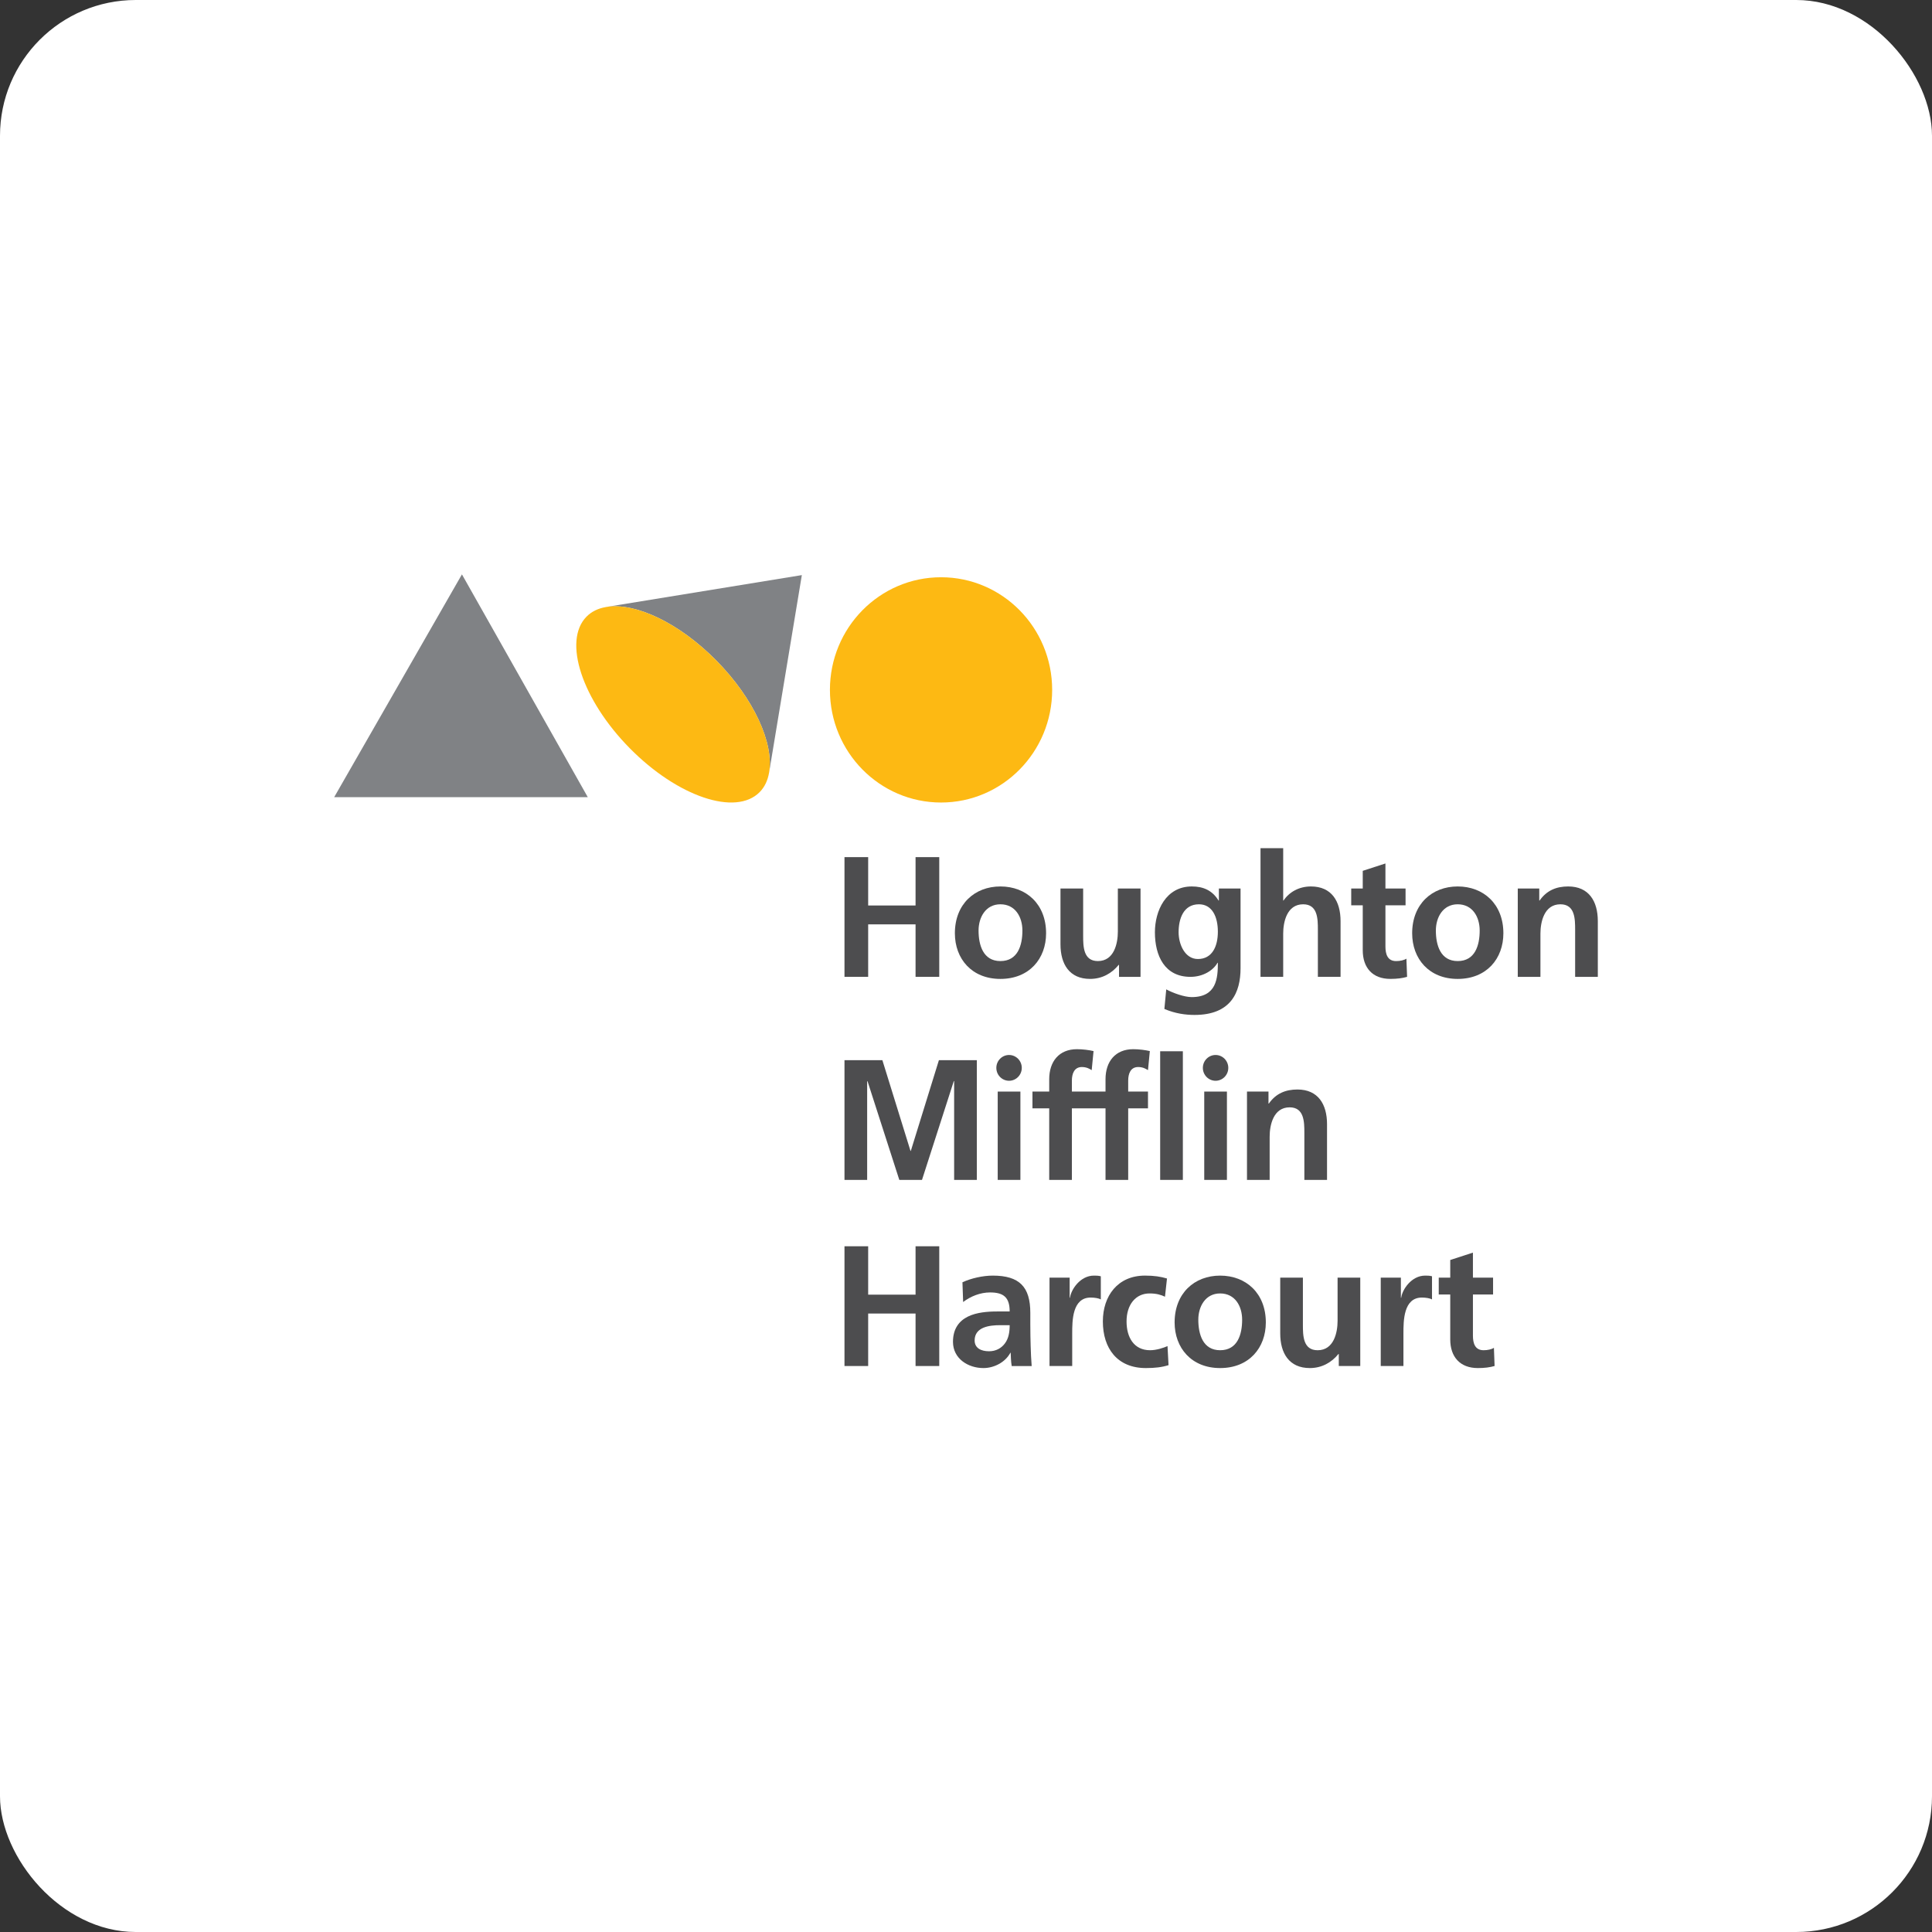
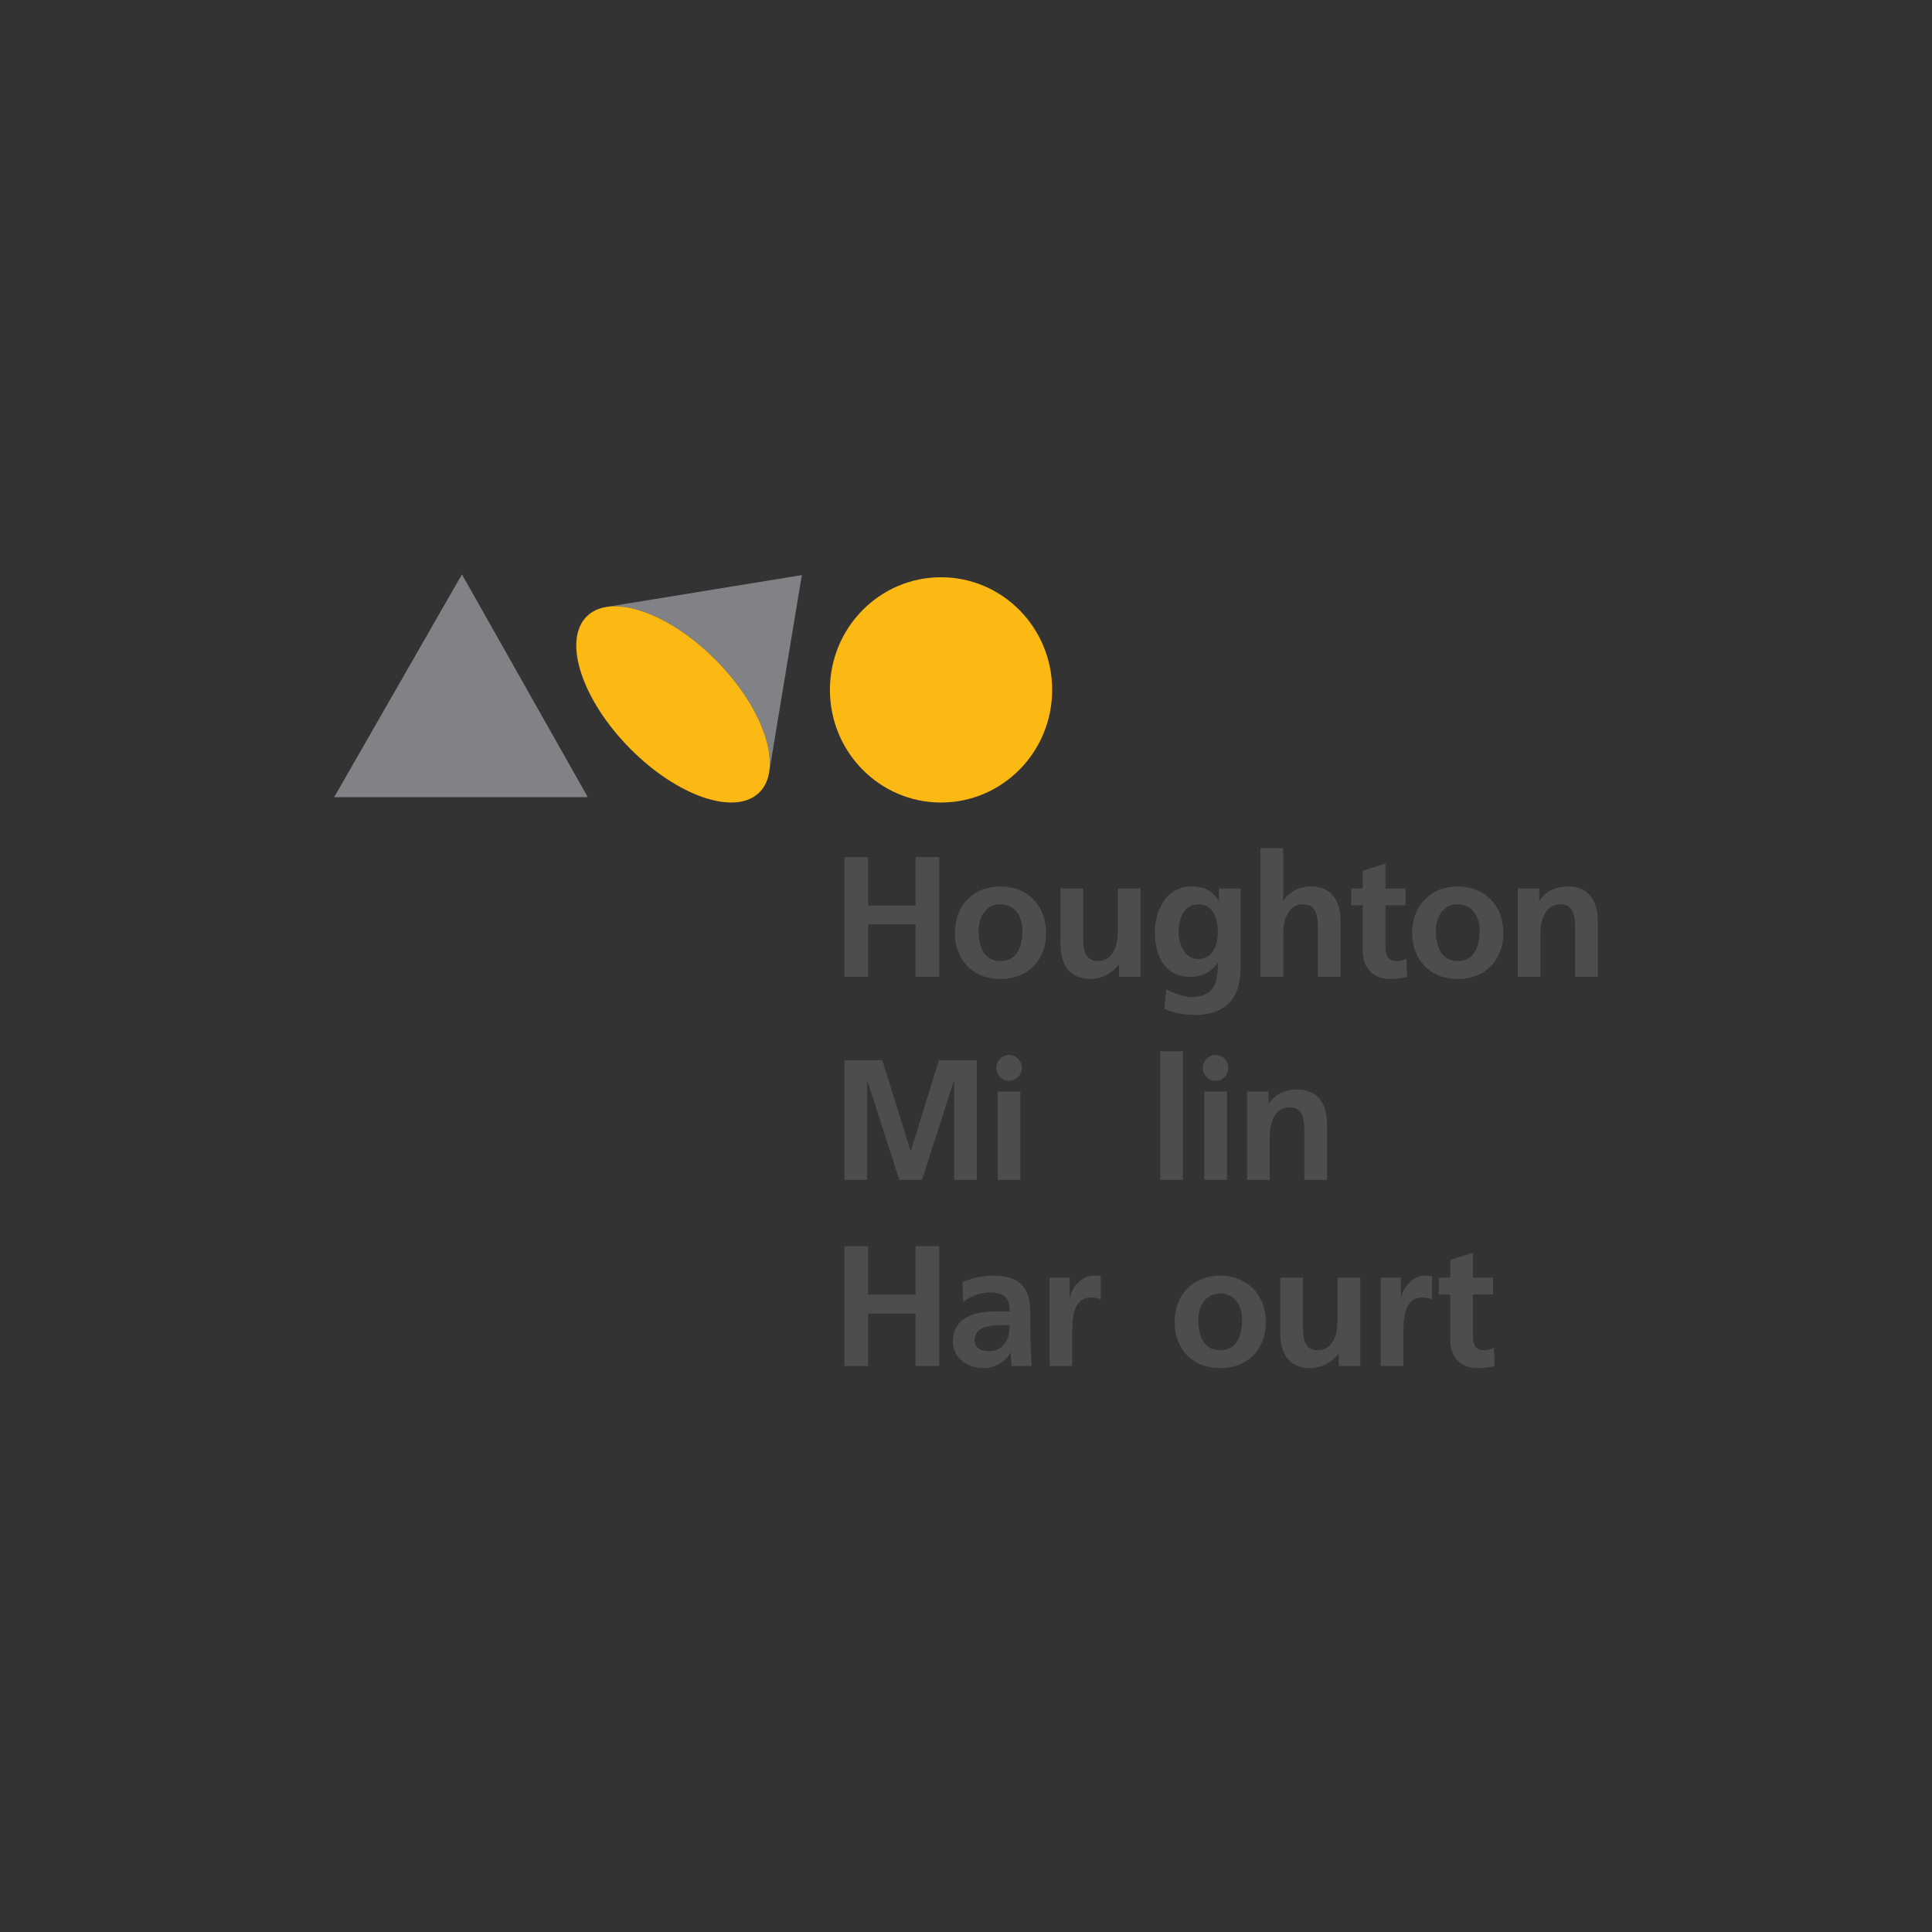
<svg xmlns="http://www.w3.org/2000/svg" width="185" height="185" viewBox="0 0 185 185" fill="none">
  <rect x="0" y="0" width="185" height="185" fill="#333333" stroke="none" />
-   <rect width="185" height="185" rx="13" fill="white" />
  <g clip-path="url(#clip0_490_93)">
    <path d="M80.864 82.075H83.132V86.706H87.67V82.075H89.939V93.539H87.67V88.513H83.132V93.539H80.864V82.075Z" fill="#4D4D4F" />
    <path d="M95.794 84.883C98.273 84.883 100.169 86.575 100.169 89.367C100.169 91.797 98.565 93.737 95.794 93.737C93.039 93.737 91.435 91.797 91.435 89.367C91.435 86.575 93.331 84.883 95.794 84.883ZM95.794 92.028C97.463 92.028 97.901 90.517 97.901 89.104C97.901 87.807 97.219 86.591 95.794 86.591C94.384 86.591 93.703 87.84 93.703 89.104C93.703 90.5 94.142 92.028 95.794 92.028Z" fill="#4D4D4F" />
    <path d="M109.212 93.539H107.153V92.39H107.122C106.456 93.211 105.517 93.736 104.383 93.736C102.406 93.736 101.547 92.324 101.547 90.419V85.08H103.718V89.598C103.718 90.632 103.734 92.028 105.128 92.028C106.699 92.028 107.04 90.304 107.04 89.22V85.08H109.212V93.539Z" fill="#4D4D4F" />
    <path d="M118.79 85.081V92.718C118.79 95.018 117.881 97.186 114.381 97.186C113.523 97.186 112.533 97.055 111.496 96.612L111.675 94.738C112.341 95.1 113.425 95.478 114.107 95.478C116.504 95.478 116.617 93.655 116.617 92.192H116.585C116.179 92.915 115.208 93.539 113.992 93.539C111.53 93.539 110.589 91.537 110.589 89.269C110.589 87.232 111.627 84.883 114.122 84.883C115.224 84.883 116.083 85.261 116.683 86.231H116.715V85.081L118.79 85.081ZM116.617 89.22C116.617 87.774 116.067 86.591 114.804 86.591C113.328 86.591 112.858 87.971 112.858 89.269C112.858 90.418 113.458 91.831 114.705 91.831C116.067 91.831 116.617 90.632 116.617 89.22Z" fill="#4D4D4F" />
    <path d="M120.701 81.22H122.873V86.231H122.906C123.457 85.409 124.396 84.883 125.53 84.883C127.506 84.883 128.366 86.296 128.366 88.201V93.538H126.194V89.022C126.194 87.987 126.179 86.591 124.785 86.591C123.213 86.591 122.873 88.316 122.873 89.401V93.538H120.701V81.22Z" fill="#4D4D4F" />
    <path d="M130.491 86.69H129.387V85.08H130.491V83.388L132.663 82.682V85.08H134.59V86.69H132.663V90.632C132.663 91.355 132.858 92.029 133.684 92.029C134.072 92.029 134.444 91.946 134.672 91.798L134.737 93.538C134.284 93.67 133.78 93.735 133.131 93.735C131.431 93.735 130.491 92.669 130.491 90.993V86.69H130.491Z" fill="#4D4D4F" />
    <path d="M139.582 84.883C142.061 84.883 143.957 86.575 143.957 89.367C143.957 91.797 142.352 93.737 139.582 93.737C136.827 93.737 135.223 91.797 135.223 89.367C135.223 86.575 137.119 84.883 139.582 84.883ZM139.582 92.028C141.25 92.028 141.688 90.517 141.688 89.104C141.688 87.807 141.007 86.591 139.582 86.591C138.172 86.591 137.492 87.84 137.492 89.104C137.492 90.5 137.929 92.028 139.582 92.028Z" fill="#4D4D4F" />
    <path d="M145.335 85.08H147.392V86.231H147.426C148.106 85.261 149.029 84.883 150.165 84.883C152.141 84.883 153 86.296 153 88.2V93.539H150.828V89.022C150.828 87.987 150.813 86.591 149.418 86.591C147.847 86.591 147.505 88.315 147.505 89.4V93.539H145.335V85.08Z" fill="#4D4D4F" />
    <path d="M138.869 123.953H137.768V122.344H138.869V120.651L141.041 119.946V122.344H142.97V123.953H141.041V127.896C141.041 128.618 141.236 129.292 142.062 129.292C142.451 129.292 142.824 129.209 143.051 129.062L143.115 130.802C142.662 130.934 142.16 131 141.511 131C139.81 131 138.869 129.932 138.869 128.256L138.869 123.953Z" fill="#4D4D4F" />
    <path d="M80.864 119.337H83.132V123.971H87.67V119.337H89.939V130.804H87.67V125.778H83.132V130.804H80.864V119.337Z" fill="#4D4D4F" />
    <path d="M92.16 122.786C93.003 122.393 94.138 122.147 95.062 122.147C97.606 122.147 98.658 123.215 98.658 125.71V126.795C98.658 127.649 98.675 128.29 98.692 128.914C98.707 129.555 98.74 130.147 98.789 130.805H96.876C96.796 130.359 96.796 129.8 96.778 129.536H96.747C96.245 130.474 95.158 131 94.17 131C92.697 131 91.253 130.096 91.253 128.488C91.253 127.222 91.852 126.482 92.68 126.072C93.507 125.662 94.576 125.58 95.483 125.58H96.682C96.682 124.216 96.084 123.758 94.802 123.758C93.879 123.758 92.955 124.119 92.226 124.676L92.16 122.786ZM94.705 129.391C95.37 129.391 95.889 129.095 96.228 128.635C96.584 128.159 96.682 127.55 96.682 126.894H95.743C94.771 126.894 93.327 127.058 93.327 128.355C93.327 129.078 93.928 129.391 94.705 129.391Z" fill="#4D4D4F" />
    <path d="M100.497 122.342H102.426V124.265H102.459C102.557 123.475 103.446 122.147 104.744 122.147C104.954 122.147 105.181 122.147 105.409 122.211V124.43C105.214 124.314 104.826 124.249 104.436 124.249C102.67 124.249 102.67 126.483 102.67 127.698V130.803H100.497L100.497 122.342Z" fill="#4D4D4F" />
-     <path d="M111.554 124.167C111.165 123.986 110.744 123.854 110.078 123.854C108.734 123.854 107.874 124.939 107.874 126.532C107.874 128.092 108.603 129.292 110.126 129.292C110.744 129.292 111.424 129.061 111.796 128.897L111.894 130.721C111.261 130.918 110.613 131 109.722 131C106.982 131 105.605 129.11 105.605 126.532C105.605 124.085 107.031 122.146 109.641 122.146C110.516 122.146 111.148 122.245 111.746 122.424L111.554 124.167Z" fill="#4D4D4F" />
    <path d="M116.835 122.147C119.315 122.147 121.21 123.838 121.21 126.631C121.21 129.061 119.606 131 116.835 131C114.081 131 112.476 129.061 112.476 126.631C112.476 123.838 114.372 122.147 116.835 122.147ZM116.835 129.292C118.503 129.292 118.942 127.78 118.942 126.369C118.942 125.07 118.261 123.854 116.835 123.854C115.426 123.854 114.745 125.103 114.745 126.369C114.746 127.764 115.183 129.292 116.835 129.292Z" fill="#4D4D4F" />
    <path d="M130.253 130.803H128.196V129.655H128.162C127.499 130.475 126.558 131 125.425 131C123.447 131 122.589 129.587 122.589 127.681V122.343H124.76V126.861C124.76 127.897 124.776 129.293 126.171 129.293C127.741 129.293 128.081 127.567 128.081 126.483V122.343H130.253V130.803Z" fill="#4D4D4F" />
    <path d="M132.214 122.342H134.143V124.265H134.174C134.272 123.475 135.164 122.147 136.46 122.147C136.672 122.147 136.898 122.147 137.123 122.211V124.43C136.931 124.314 136.541 124.249 136.152 124.249C134.387 124.249 134.387 126.483 134.387 127.698V130.803H132.214V122.342Z" fill="#4D4D4F" />
    <path d="M80.864 101.518H84.493L87.185 110.206H87.216L89.906 101.518H93.537V112.982H91.364V103.521H91.332L88.286 112.982H86.114L83.067 103.521L83.035 103.555V112.982H80.864V101.518Z" fill="#4D4D4F" />
-     <path d="M108.986 102.174C109.457 102.174 109.731 102.356 109.926 102.471L110.104 100.647C109.683 100.548 109.068 100.466 108.516 100.466C106.799 100.466 105.86 101.649 105.86 103.341V104.524H102.639V103.473C102.639 102.814 102.866 102.174 103.595 102.174C104.065 102.174 104.341 102.356 104.536 102.471L104.714 100.647C104.292 100.548 103.677 100.466 103.125 100.466C101.408 100.466 100.468 101.649 100.468 103.341V104.524H98.864V106.133H100.468V112.983H102.639V106.133H105.86V112.983H108.031V106.133H109.926V104.524H108.031V103.473C108.031 102.814 108.257 102.174 108.986 102.174Z" fill="#4D4D4F" />
    <path d="M111.093 106.05V100.664H113.265V112.982H111.093V106.05Z" fill="#4D4D4F" />
    <path d="M119.406 104.524H121.465V105.674H121.498C122.178 104.704 123.101 104.326 124.237 104.326C126.213 104.326 127.071 105.739 127.071 107.646V112.982H124.9V108.466C124.9 107.43 124.883 106.034 123.49 106.034C121.919 106.034 121.577 107.759 121.577 108.844V112.982H119.406V104.524Z" fill="#4D4D4F" />
    <path d="M95.537 107.229V104.524H97.709V112.982H95.537V107.229Z" fill="#4D4D4F" />
    <path d="M97.841 102.255C97.841 102.937 97.294 103.49 96.624 103.49C95.95 103.49 95.405 102.937 95.405 102.255C95.405 101.573 95.95 101.021 96.624 101.021C97.294 101.021 97.841 101.573 97.841 102.255Z" fill="#4D4D4F" />
    <path d="M115.313 106.981V104.524H117.485V112.982H115.313V106.981Z" fill="#4D4D4F" />
    <path d="M117.616 102.255C117.616 102.937 117.07 103.49 116.399 103.49C115.726 103.49 115.18 102.937 115.18 102.255C115.18 101.573 115.726 101.021 116.399 101.021C117.071 101.021 117.616 101.573 117.616 102.255Z" fill="#4D4D4F" />
    <path d="M76.781 55.069L58.104 58.112C60.852 57.69 65.023 59.63 68.594 63.25C72.21 66.914 74.125 71.203 73.644 73.987L73.645 73.989L76.781 55.069Z" fill="#808285" />
    <path d="M68.594 63.249C65.023 59.63 60.852 57.689 58.104 58.112L58.071 58.118C58.046 58.121 58.022 58.126 57.999 58.131C57.268 58.261 56.641 58.561 56.162 59.048C53.873 61.368 55.727 67.009 60.305 71.65C64.883 76.292 70.451 78.171 72.739 75.852C73.221 75.364 73.517 74.727 73.644 73.987C74.126 71.202 72.211 66.914 68.594 63.249Z" fill="#FDB913" />
    <path d="M100.75 66.06C100.75 72.016 95.986 76.846 90.11 76.846C84.232 76.846 79.47 72.016 79.47 66.06C79.47 60.103 84.232 55.275 90.11 55.275C95.986 55.275 100.75 60.103 100.75 66.06Z" fill="#FDB913" />
    <path d="M44.233 55L32 76.332H56.283L44.233 55Z" fill="#808285" />
  </g>
  <defs>
    <clipPath id="clip0_490_93">
      <rect width="121" height="76" fill="white" transform="translate(32 55)" />
    </clipPath>
  </defs>
</svg>